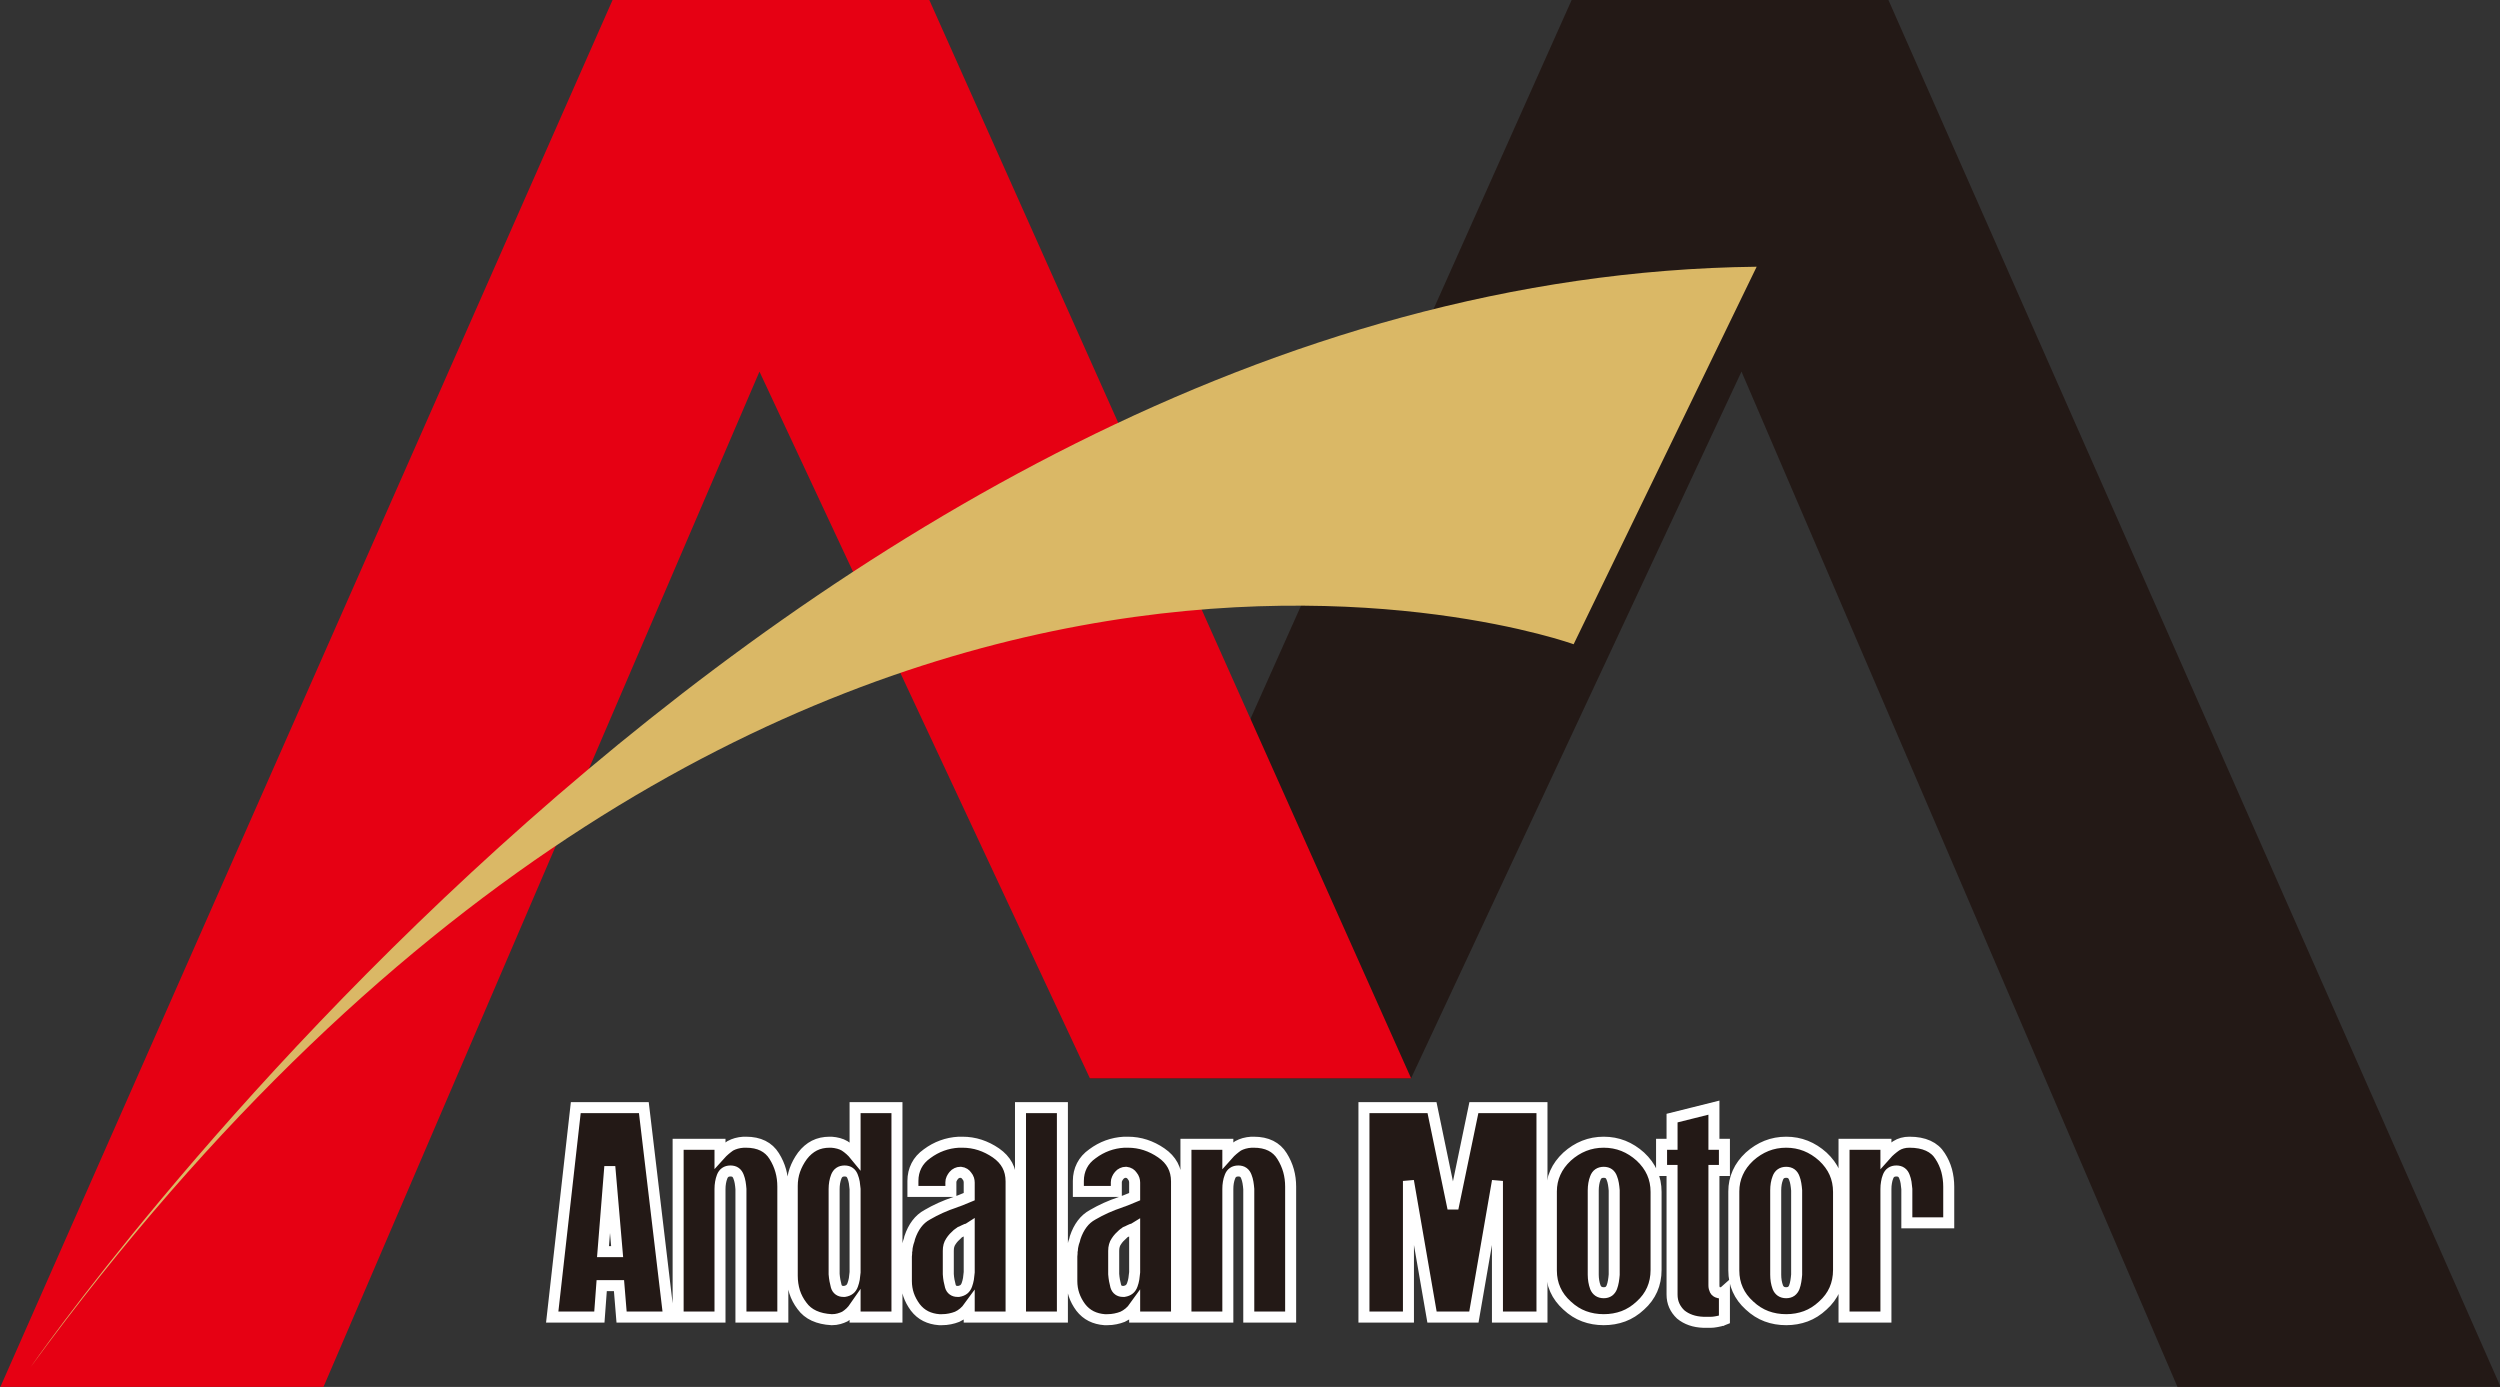
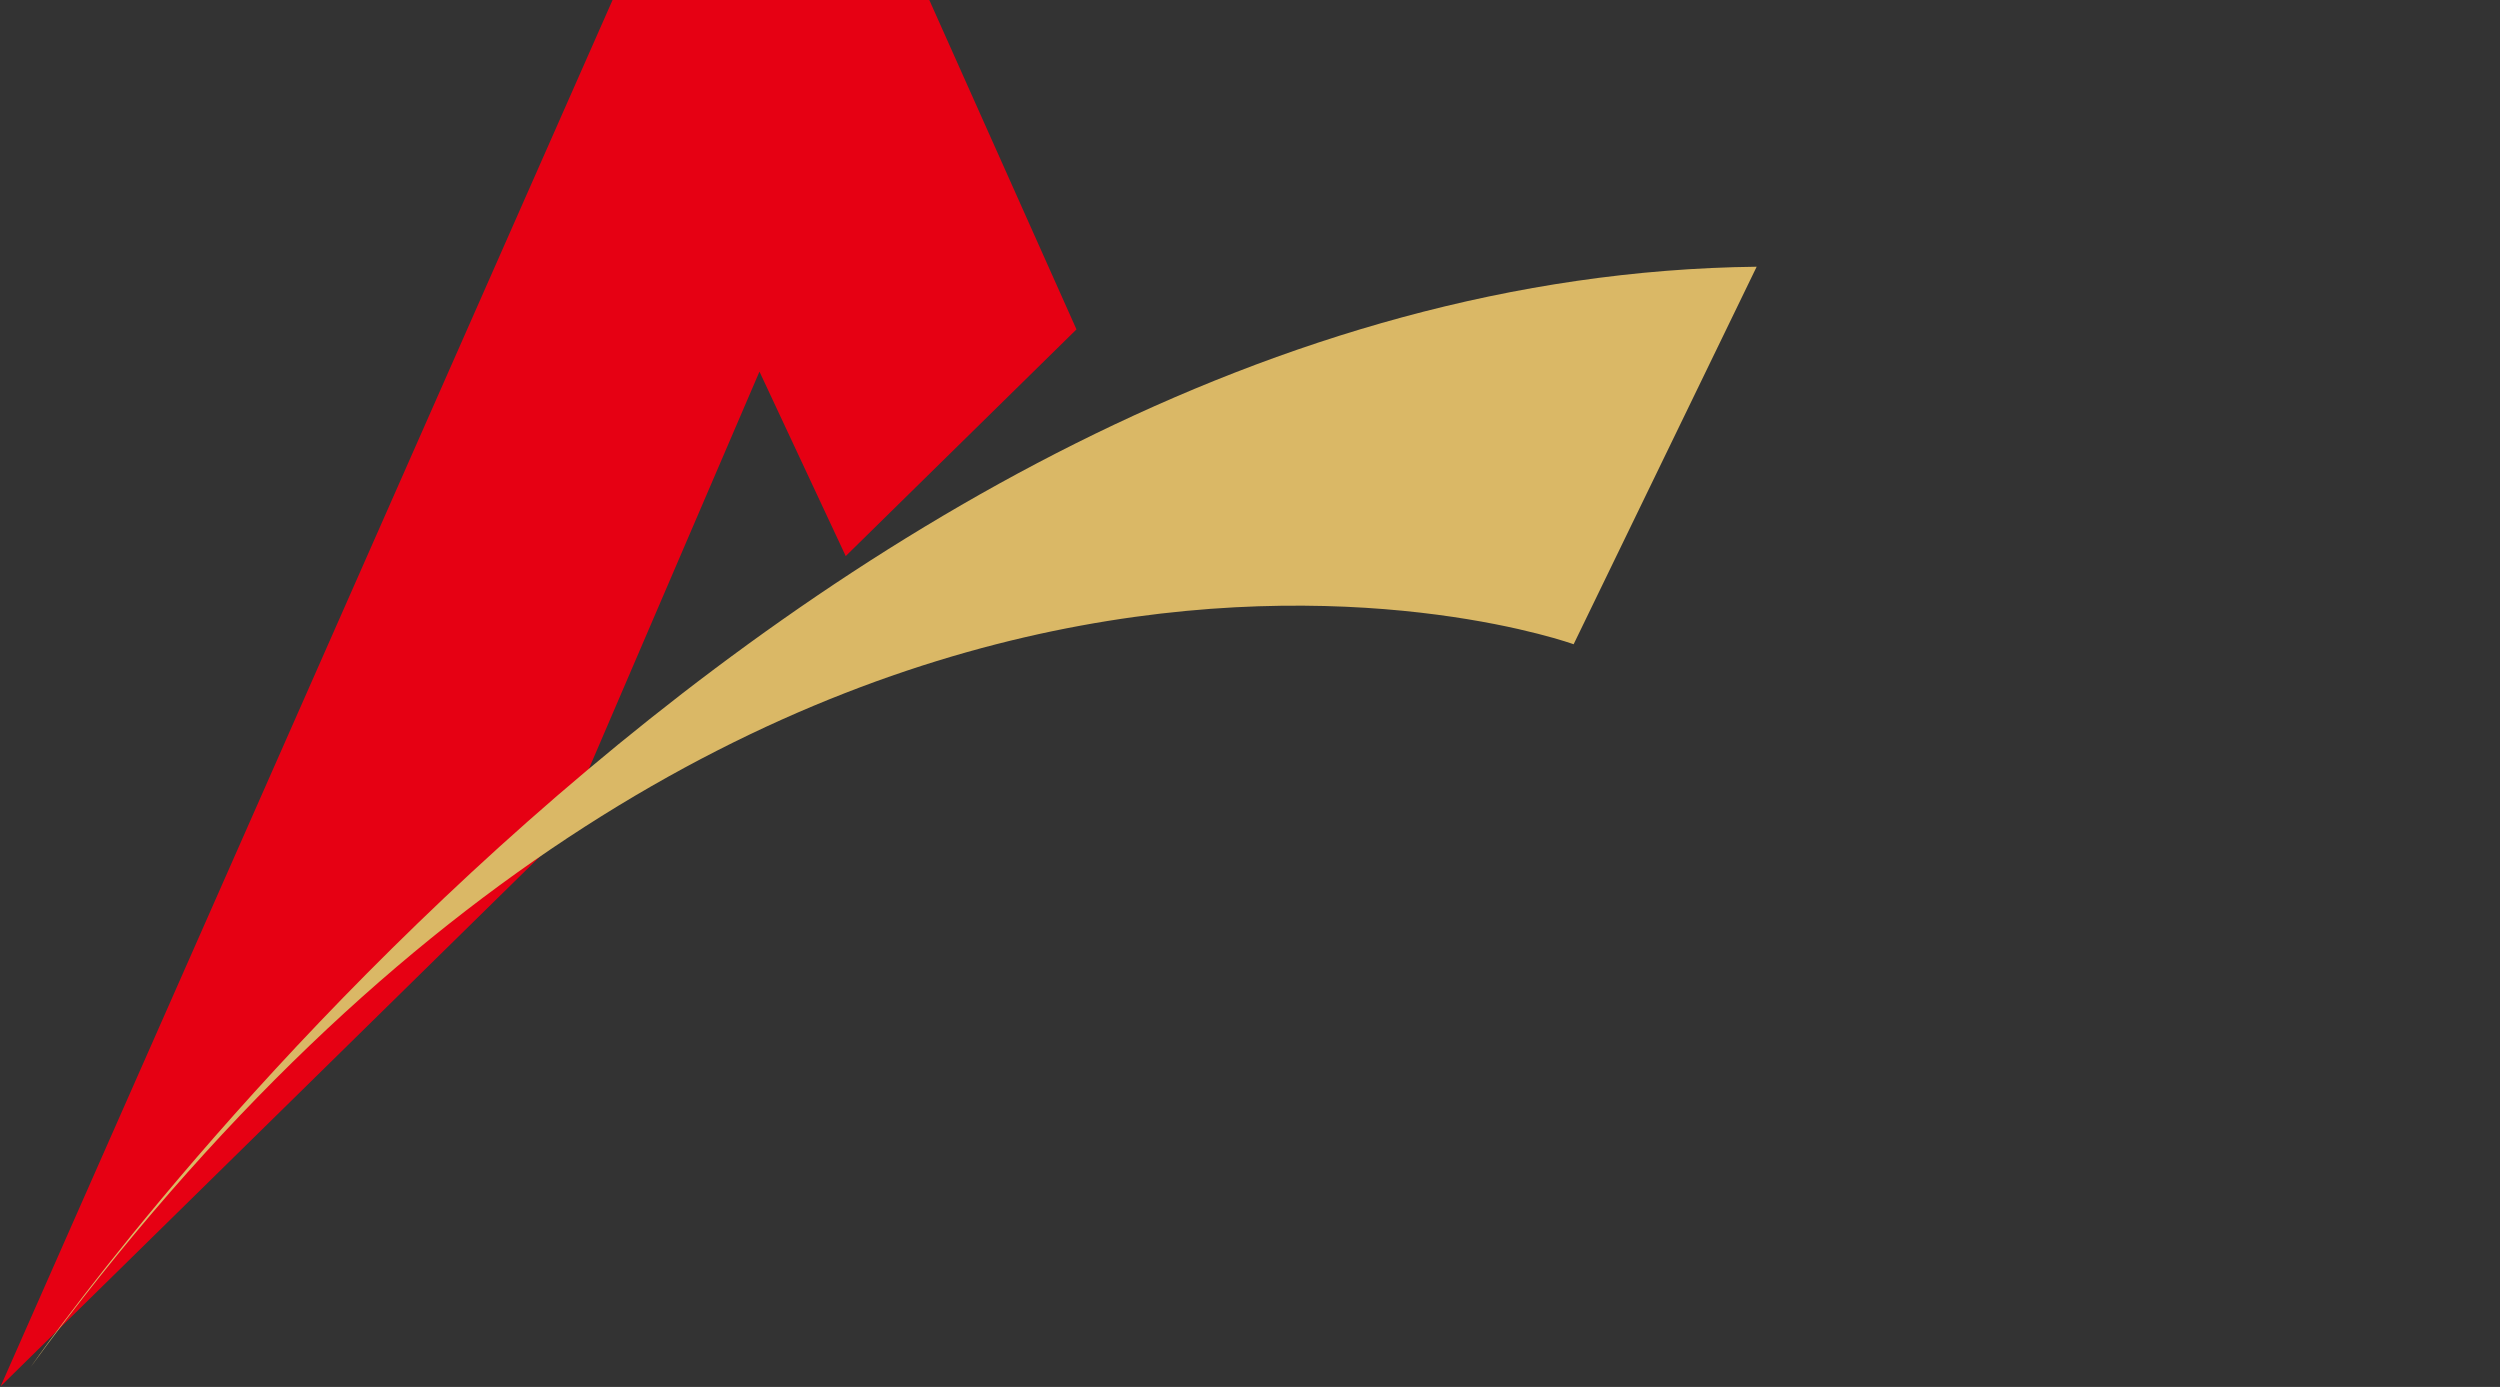
<svg xmlns="http://www.w3.org/2000/svg" width="382.5pt" height="212.2pt" viewBox="0 0 382.5 212.2" version="1.1">
  <rect x="0" y="0" width="382.5" height="212.2" fill="#333333" stroke="none" />
  <defs>
    <clipPath id="clip1">
-       <path d="M 166 0 L 382.5 0 L 382.5 212.199 L 166 212.199 Z M 166 0 " />
-     </clipPath>
+       </clipPath>
    <clipPath id="clip2">
-       <path d="M 0 0 L 216 0 L 216 212.199 L 0 212.199 Z M 0 0 " />
+       <path d="M 0 0 L 216 0 L 0 212.199 Z M 0 0 " />
    </clipPath>
  </defs>
  <g id="surface1">
    <g clip-path="url(#clip1)" clip-rule="nonzero">
      <path style=" stroke:none;fill-rule:evenodd;fill:rgb(13.719%,9.813%,8.617%);fill-opacity:1;" d="M 382.59 212.188 L 288.922 -0.016 L 240.469 -0.016 L 166.746 164.98 L 215.895 164.98 L 266.449 56.855 L 333.148 212.188 Z M 382.59 212.188 " />
    </g>
-     <path style="fill-rule:evenodd;fill:rgb(13.719%,9.813%,8.617%);fill-opacity:1;stroke-width:16.841;stroke-linecap:butt;stroke-linejoin:miter;stroke:rgb(100%,100%,100%);stroke-opacity:1;stroke-miterlimit:4;" d="M 920.586 154.969 L 917.031 106.883 L 844.883 106.883 L 880.938 427.312 L 985.078 427.312 L 1023.125 106.883 L 951.016 106.883 L 947.07 154.969 Z M 944.219 207.039 L 933.008 337.195 L 922.578 207.039 Z M 1133.633 106.883 L 1133.633 291.141 C 1133.633 290.867 1133.633 290.711 1133.633 290.711 C 1133.633 290.711 1133.633 290.789 1133.633 290.945 C 1133.633 291.062 1133.633 291.258 1133.633 291.531 C 1133.633 292.312 1133.633 293.133 1133.633 293.914 C 1133.633 294.734 1133.633 295.672 1133.633 296.727 C 1133.633 297.82 1133.633 298.797 1133.633 299.734 C 1133.633 300.672 1133.633 301.688 1133.633 302.742 C 1133.398 306.219 1132.969 309.539 1132.461 312.742 C 1131.914 315.945 1131.094 318.914 1130.039 321.57 C 1128.984 324.5 1127.422 326.727 1125.469 328.172 C 1123.438 329.656 1120.859 330.398 1117.617 330.398 C 1114.414 330.398 1111.758 329.656 1109.648 328.172 C 1107.539 326.727 1105.898 324.5 1104.805 321.57 C 1103.789 318.914 1102.969 315.945 1102.422 312.742 C 1101.875 309.539 1101.602 306.219 1101.602 302.742 C 1101.602 301.688 1101.602 300.672 1101.602 299.734 C 1101.602 298.797 1101.602 297.82 1101.602 296.727 C 1101.602 295.672 1101.602 294.734 1101.602 293.914 C 1101.602 293.133 1101.602 292.312 1101.602 291.531 C 1101.602 291.258 1101.602 291.062 1101.602 290.945 C 1101.602 290.789 1101.602 290.711 1101.602 290.711 C 1101.602 290.477 1101.602 290.32 1101.602 290.32 L 1101.602 106.883 L 1037.539 106.883 L 1037.539 371.219 L 1101.602 371.219 L 1101.602 355.203 C 1104.023 357.898 1106.562 360.359 1109.219 362.625 C 1111.875 364.891 1114.609 366.961 1117.227 368.836 C 1120.156 370.438 1123.359 371.688 1126.641 372.625 C 1129.961 373.562 1133.633 374.148 1137.656 374.422 C 1137.969 374.422 1138.203 374.422 1138.438 374.422 C 1138.711 374.422 1138.984 374.422 1139.258 374.422 C 1139.531 374.422 1139.727 374.422 1139.844 374.422 C 1140.039 374.422 1140.195 374.422 1140.469 374.422 C 1140.469 374.422 1140.547 374.422 1140.664 374.422 C 1140.781 374.422 1140.977 374.422 1141.289 374.422 C 1151.406 374.422 1160.078 372.625 1167.305 369.031 C 1174.492 365.438 1180.234 360.164 1184.531 353.211 C 1189.062 345.984 1192.383 338.523 1194.531 330.789 C 1196.719 323.055 1197.734 314.891 1197.734 306.336 L 1197.734 106.883 Z M 1308.281 122.938 C 1305.898 119.461 1303.398 116.531 1300.898 114.109 C 1298.359 111.688 1295.586 109.578 1292.656 107.703 C 1289.961 106.375 1286.953 105.242 1283.633 104.305 C 1280.312 103.367 1276.758 102.898 1273.008 102.898 C 1272.773 102.898 1272.617 102.898 1272.617 102.898 C 1272.344 102.898 1272.227 102.898 1272.227 102.898 C 1262.109 103.445 1253.203 105.438 1245.586 108.914 C 1237.969 112.391 1231.758 117.43 1226.953 124.109 C 1221.875 130.789 1218.164 137.938 1215.742 145.555 C 1213.398 153.172 1212.148 161.375 1212.148 170.164 L 1212.148 307.156 C 1212.148 306.883 1212.148 306.766 1212.148 306.766 C 1212.148 306.766 1212.148 306.805 1212.148 306.961 C 1212.148 307.078 1212.148 307.273 1212.148 307.547 C 1212.148 316.102 1213.477 324.188 1216.133 331.766 C 1218.828 339.383 1222.695 346.648 1227.773 353.602 C 1233.086 360.555 1239.219 365.75 1245.977 369.227 C 1252.812 372.703 1260.625 374.422 1269.414 374.422 C 1269.414 374.422 1269.492 374.422 1269.648 374.422 C 1269.766 374.422 1269.961 374.422 1270.234 374.422 C 1270.234 374.422 1270.273 374.422 1270.469 374.422 C 1270.547 374.422 1270.742 374.422 1271.016 374.422 C 1271.016 374.422 1271.172 374.422 1271.406 374.422 C 1271.406 374.422 1271.484 374.422 1271.602 374.422 C 1271.758 374.422 1271.953 374.422 1272.227 374.422 C 1275.977 374.148 1279.609 373.562 1283.047 372.625 C 1286.523 371.688 1289.609 370.438 1292.266 368.836 C 1295.195 366.961 1297.969 364.812 1300.664 362.43 C 1303.359 360.008 1305.898 357.352 1308.281 354.422 L 1308.281 427.312 L 1372.344 427.312 L 1372.344 106.883 L 1308.281 106.883 Z M 1308.281 187 L 1308.281 291.141 C 1308.281 290.867 1308.281 290.711 1308.281 290.711 C 1308.281 290.711 1308.281 290.789 1308.281 290.945 C 1308.281 291.062 1308.281 291.258 1308.281 291.531 C 1308.281 292.312 1308.281 293.133 1308.281 293.914 C 1308.281 294.734 1308.281 295.672 1308.281 296.727 C 1308.281 297.82 1308.281 298.797 1308.281 299.734 C 1308.281 300.672 1308.281 301.688 1308.281 302.742 C 1308.008 306.219 1307.617 309.539 1307.109 312.742 C 1306.523 315.945 1305.742 318.914 1304.648 321.57 C 1303.594 324.5 1302.109 326.727 1300.039 328.172 C 1298.047 329.656 1295.469 330.398 1292.266 330.398 C 1289.023 330.398 1286.367 329.656 1284.219 328.172 C 1282.148 326.727 1280.508 324.5 1279.414 321.57 C 1278.398 318.914 1277.578 315.945 1277.031 312.742 C 1276.484 309.539 1276.211 306.219 1276.211 302.742 C 1276.211 301.688 1276.211 300.672 1276.211 299.734 C 1276.211 298.797 1276.211 297.82 1276.211 296.727 C 1276.211 295.672 1276.211 294.734 1276.211 293.914 C 1276.211 293.133 1276.211 292.312 1276.211 291.531 C 1276.211 291.258 1276.211 291.062 1276.211 290.945 C 1276.211 290.789 1276.211 290.711 1276.211 290.711 C 1276.211 290.477 1276.211 290.32 1276.211 290.32 L 1276.211 187 C 1276.211 186.453 1276.211 186.062 1276.211 185.789 C 1276.211 185.516 1276.211 185.398 1276.211 185.398 C 1276.211 185.125 1276.211 185.008 1276.211 185.008 C 1276.211 183.914 1276.211 182.938 1276.211 182 C 1276.211 181.062 1276.211 180.047 1276.211 178.992 C 1276.211 177.938 1276.211 176.844 1276.211 175.789 C 1276.211 174.734 1276.211 173.641 1276.211 172.586 C 1276.484 169.109 1276.914 165.906 1277.422 162.977 C 1277.969 160.047 1278.633 157.078 1279.414 154.148 C 1280.234 151.492 1281.562 149.5 1283.438 148.172 C 1285.312 146.805 1287.578 146.141 1290.234 146.141 C 1290.234 146.141 1290.391 146.141 1290.625 146.141 C 1290.625 146.141 1290.703 146.141 1290.898 146.141 C 1290.977 146.141 1291.172 146.141 1291.445 146.141 C 1291.445 146.141 1291.523 146.141 1291.641 146.141 C 1291.797 146.141 1291.992 146.141 1292.266 146.141 C 1295.469 146.688 1298.047 147.742 1300.039 149.344 C 1302.109 150.945 1303.594 153.211 1304.648 156.18 C 1305.742 159.109 1306.523 162.156 1307.109 165.359 C 1307.617 168.562 1308.008 171.922 1308.281 175.398 C 1308.281 176.18 1308.281 177 1308.281 177.781 C 1308.281 178.602 1308.281 179.383 1308.281 180.203 C 1308.281 180.984 1308.281 181.805 1308.281 182.586 C 1308.281 183.406 1308.281 184.188 1308.281 185.008 C 1308.281 185.008 1308.281 185.125 1308.281 185.398 C 1308.281 185.398 1308.281 185.477 1308.281 185.594 C 1308.281 185.75 1308.281 185.945 1308.281 186.18 Z M 1396.758 299.148 L 1396.758 315.164 C 1396.758 323.719 1398.594 331.531 1402.188 338.602 C 1405.781 345.672 1411.211 351.727 1418.398 356.805 C 1425.625 362.156 1433.203 366.297 1441.289 369.227 C 1449.258 372.156 1457.773 373.914 1466.875 374.422 C 1467.148 374.422 1467.344 374.422 1467.461 374.422 C 1467.617 374.422 1467.812 374.422 1468.047 374.422 C 1468.359 374.422 1468.594 374.422 1468.867 374.422 C 1469.141 374.422 1469.414 374.422 1469.688 374.422 C 1469.922 374.422 1470.117 374.422 1470.273 374.422 C 1470.391 374.422 1470.586 374.422 1470.898 374.422 C 1471.133 374.422 1471.406 374.422 1471.719 374.422 C 1471.953 374.422 1472.188 374.422 1472.461 374.422 C 1481.797 374.422 1490.742 373.016 1499.297 370.242 C 1507.852 367.43 1515.977 363.367 1523.789 358.016 C 1531.484 352.664 1537.305 346.414 1541.172 339.188 C 1545.039 332 1546.953 323.719 1546.953 314.344 L 1546.953 106.883 L 1482.891 106.883 L 1482.891 122.938 C 1480.195 119.188 1477.344 116.062 1474.258 113.523 C 1471.211 110.984 1467.969 108.914 1464.453 107.312 C 1460.977 105.945 1457.305 104.891 1453.438 104.109 C 1449.609 103.289 1445.508 102.898 1441.289 102.898 C 1440.977 102.898 1440.781 102.898 1440.625 102.898 C 1440.508 102.898 1440.312 102.898 1440.039 102.898 C 1439.766 102.898 1439.609 102.898 1439.414 102.898 C 1439.297 102.898 1439.219 102.898 1439.219 102.898 C 1438.945 102.898 1438.711 102.898 1438.438 102.898 C 1438.164 102.898 1438.047 102.898 1438.047 102.898 C 1437.773 102.898 1437.578 102.898 1437.422 102.898 C 1437.305 102.898 1437.148 102.898 1436.836 102.898 C 1429.336 103.445 1422.539 105.242 1416.406 108.289 C 1410.273 111.375 1404.922 115.828 1400.391 121.727 C 1395.898 127.859 1392.422 134.266 1390.156 140.945 C 1387.891 147.625 1386.758 154.695 1386.758 162.156 L 1386.758 195.008 C 1386.758 196.336 1386.758 197.82 1386.758 199.422 C 1386.758 201.023 1386.914 202.625 1387.148 204.227 C 1387.148 205.008 1387.148 205.828 1387.148 206.609 C 1387.148 207.43 1387.305 208.211 1387.578 209.031 C 1387.578 209.578 1387.617 210.242 1387.773 211.023 C 1387.891 211.844 1387.969 212.625 1387.969 213.445 C 1388.242 214.773 1388.516 216.023 1388.789 217.234 C 1389.023 218.445 1389.297 219.578 1389.609 220.633 C 1390.117 221.961 1390.586 223.328 1390.977 224.656 C 1391.367 225.984 1391.719 227.312 1391.953 228.641 C 1394.648 236.648 1398.164 243.602 1402.578 249.461 C 1406.992 255.359 1412.383 260.008 1418.789 263.484 C 1425.195 267.234 1431.953 270.711 1439.023 273.914 C 1446.094 277.117 1453.633 280.047 1461.641 282.703 C 1462.188 282.977 1462.773 283.172 1463.477 283.328 C 1464.141 283.445 1464.727 283.641 1465.273 283.914 C 1465.781 284.188 1466.406 284.461 1467.109 284.734 C 1467.734 285.008 1468.477 285.242 1469.258 285.516 L 1482.891 291.141 L 1482.891 312.742 C 1482.891 314.344 1482.617 316.023 1482.109 317.781 C 1481.562 319.5 1480.625 321.18 1479.297 322.781 C 1478.203 324.383 1476.953 325.633 1475.469 326.57 C 1474.023 327.508 1472.188 328.094 1470.078 328.367 C 1469.805 328.367 1469.688 328.367 1469.688 328.367 C 1469.414 328.367 1469.258 328.367 1469.258 328.367 C 1467.383 328.367 1465.586 327.977 1463.867 327.156 C 1462.148 326.375 1460.586 325.164 1459.258 323.562 C 1457.969 321.961 1456.836 320.32 1456.055 318.562 C 1455.234 316.844 1454.844 315.047 1454.844 313.172 C 1454.844 312.898 1454.844 312.703 1454.844 312.547 C 1454.844 312.43 1454.844 312.352 1454.844 312.352 C 1454.844 312.078 1454.844 311.961 1454.844 311.961 L 1454.844 299.148 Z M 1482.891 187 L 1482.891 243.055 C 1482.109 242.547 1481.367 242.117 1480.664 241.883 C 1480.039 241.609 1479.414 241.453 1478.867 241.453 C 1478.398 241.219 1477.734 240.945 1477.109 240.672 C 1476.406 240.398 1475.859 240.125 1475.273 239.852 C 1474.727 239.617 1474.219 239.344 1473.672 239.07 C 1473.125 238.797 1472.617 238.523 1472.109 238.25 C 1471.289 238.016 1470.586 237.742 1470.078 237.469 C 1469.531 237.195 1468.984 236.922 1468.477 236.648 C 1468.203 236.414 1467.969 236.18 1467.656 236.062 C 1467.383 235.945 1467.148 235.711 1466.875 235.477 C 1466.602 235.203 1466.328 235.008 1466.055 234.852 C 1465.781 234.734 1465.547 234.539 1465.273 234.266 C 1463.125 232.391 1461.172 230.516 1459.453 228.641 C 1457.734 226.766 1456.172 224.773 1454.844 222.664 C 1453.516 220.789 1452.539 218.641 1451.836 216.219 C 1451.172 213.836 1450.898 211.18 1450.898 208.211 L 1450.898 187 C 1450.898 186.453 1450.898 186.062 1450.898 185.789 C 1450.898 185.516 1450.898 185.398 1450.898 185.398 C 1450.898 185.125 1450.898 185.008 1450.898 185.008 C 1450.898 183.914 1450.898 182.938 1450.898 182 C 1450.898 181.062 1450.898 180.047 1450.898 178.992 C 1450.898 177.938 1450.898 176.844 1450.898 175.789 C 1450.898 174.734 1450.898 173.641 1450.898 172.586 C 1451.094 169.109 1451.523 165.906 1452.031 162.977 C 1452.578 160.047 1453.242 157.078 1454.062 154.148 C 1454.844 151.492 1456.172 149.5 1458.047 148.172 C 1459.922 146.805 1462.188 146.141 1464.844 146.141 C 1464.844 146.141 1465.039 146.141 1465.273 146.141 C 1465.273 146.141 1465.312 146.141 1465.469 146.141 C 1465.586 146.141 1465.781 146.141 1466.055 146.141 C 1466.055 146.141 1466.133 146.141 1466.289 146.141 C 1466.406 146.141 1466.602 146.141 1466.875 146.141 C 1470.078 146.688 1472.656 147.742 1474.688 149.344 C 1476.719 150.945 1478.203 153.211 1479.297 156.18 C 1480.352 159.109 1481.133 162.156 1481.719 165.359 C 1482.227 168.562 1482.617 171.922 1482.891 175.398 C 1482.891 176.18 1482.891 177 1482.891 177.781 C 1482.891 178.602 1482.891 179.383 1482.891 180.203 C 1482.891 180.984 1482.891 181.805 1482.891 182.586 C 1482.891 183.406 1482.891 184.188 1482.891 185.008 C 1482.891 185.008 1482.891 185.125 1482.891 185.398 C 1482.891 185.398 1482.891 185.477 1482.891 185.594 C 1482.891 185.75 1482.891 185.945 1482.891 186.18 Z M 1561.367 427.312 L 1625.469 427.312 L 1625.469 106.883 L 1561.367 106.883 Z M 1649.883 299.148 L 1649.883 315.164 C 1649.883 323.719 1651.719 331.531 1655.312 338.602 C 1658.906 345.672 1664.297 351.727 1671.523 356.805 C 1678.711 362.156 1686.328 366.297 1694.336 369.227 C 1702.344 372.156 1710.898 373.914 1719.961 374.422 C 1720.234 374.422 1720.469 374.422 1720.586 374.422 C 1720.703 374.422 1720.898 374.422 1721.172 374.422 C 1721.445 374.422 1721.719 374.422 1721.992 374.422 C 1722.266 374.422 1722.539 374.422 1722.773 374.422 C 1723.047 374.422 1723.242 374.422 1723.398 374.422 C 1723.516 374.422 1723.711 374.422 1723.984 374.422 C 1724.258 374.422 1724.531 374.422 1724.766 374.422 C 1725.039 374.422 1725.312 374.422 1725.586 374.422 C 1734.922 374.422 1743.867 373.016 1752.422 370.242 C 1760.977 367.43 1769.102 363.367 1776.836 358.016 C 1784.648 352.664 1790.391 346.414 1794.258 339.188 C 1798.125 332 1800.078 323.719 1800.078 314.344 L 1800.078 106.883 L 1736.016 106.883 L 1736.016 122.938 C 1733.359 119.188 1730.469 116.062 1727.383 113.523 C 1724.297 110.984 1721.055 108.914 1717.578 107.312 C 1714.102 105.945 1710.469 104.891 1706.562 104.109 C 1702.695 103.289 1698.633 102.898 1694.336 102.898 C 1694.062 102.898 1693.867 102.898 1693.789 102.898 C 1693.594 102.898 1693.398 102.898 1693.125 102.898 C 1692.891 102.898 1692.656 102.898 1692.539 102.898 C 1692.422 102.898 1692.344 102.898 1692.344 102.898 C 1692.109 102.898 1691.797 102.898 1691.523 102.898 C 1691.289 102.898 1691.133 102.898 1691.133 102.898 C 1690.898 102.898 1690.664 102.898 1690.547 102.898 C 1690.391 102.898 1690.195 102.898 1689.922 102.898 C 1682.461 103.445 1675.664 105.242 1669.531 108.289 C 1663.398 111.375 1658.047 115.828 1653.477 121.727 C 1648.945 127.859 1645.547 134.266 1643.281 140.945 C 1641.016 147.625 1639.883 154.695 1639.883 162.156 L 1639.883 195.008 C 1639.883 196.336 1639.883 197.82 1639.883 199.422 C 1639.883 201.023 1640.039 202.625 1640.273 204.227 C 1640.273 205.008 1640.273 205.828 1640.273 206.609 C 1640.273 207.43 1640.469 208.211 1640.664 209.031 C 1640.664 209.578 1640.742 210.242 1640.898 211.023 C 1641.016 211.844 1641.094 212.625 1641.094 213.445 C 1641.328 214.773 1641.602 216.023 1641.875 217.234 C 1642.148 218.445 1642.422 219.578 1642.695 220.633 C 1643.203 221.961 1643.672 223.328 1644.102 224.656 C 1644.492 225.984 1644.805 227.312 1645.078 228.641 C 1647.773 236.648 1651.289 243.602 1655.703 249.461 C 1660.117 255.359 1665.508 260.008 1671.914 263.484 C 1678.359 267.234 1685.078 270.711 1692.148 273.914 C 1699.219 277.117 1706.758 280.047 1714.766 282.703 C 1715.312 282.977 1715.898 283.172 1716.562 283.328 C 1717.227 283.445 1717.852 283.641 1718.398 283.914 C 1718.906 284.188 1719.492 284.461 1720.195 284.734 C 1720.898 285.008 1721.562 285.242 1722.383 285.516 L 1736.016 291.141 L 1736.016 312.742 C 1736.016 314.344 1735.742 316.023 1735.195 317.781 C 1734.648 319.5 1733.711 321.18 1732.383 322.781 C 1731.328 324.383 1730.039 325.633 1728.594 326.57 C 1727.148 327.508 1725.312 328.094 1723.164 328.367 C 1722.969 328.367 1722.773 328.367 1722.773 328.367 C 1722.539 328.367 1722.383 328.367 1722.383 328.367 C 1720.508 328.367 1718.711 327.977 1716.992 327.156 C 1715.234 326.375 1713.711 325.164 1712.383 323.562 C 1711.016 321.961 1709.961 320.32 1709.219 318.562 C 1708.398 316.844 1707.969 315.047 1707.969 313.172 C 1707.969 312.898 1707.969 312.703 1707.969 312.547 C 1707.969 312.43 1707.969 312.352 1707.969 312.352 C 1707.969 312.078 1707.969 311.961 1707.969 311.961 L 1707.969 299.148 Z M 1736.016 187 L 1736.016 243.055 C 1735.195 242.547 1734.453 242.117 1733.789 241.883 C 1733.125 241.609 1732.539 241.453 1731.992 241.453 C 1731.445 241.219 1730.898 240.945 1730.195 240.672 C 1729.531 240.398 1728.906 240.125 1728.398 239.852 C 1727.852 239.617 1727.305 239.344 1726.797 239.07 C 1726.289 238.797 1725.703 238.523 1725.195 238.25 C 1724.375 238.016 1723.711 237.742 1723.164 237.469 C 1722.656 237.195 1722.148 236.922 1721.562 236.648 C 1721.328 236.414 1721.055 236.18 1720.781 236.062 C 1720.508 235.945 1720.234 235.711 1719.961 235.477 C 1719.727 235.203 1719.453 235.008 1719.219 234.852 C 1718.906 234.734 1718.633 234.539 1718.398 234.266 C 1716.289 232.391 1714.297 230.516 1712.578 228.641 C 1710.859 226.766 1709.297 224.773 1707.969 222.664 C 1706.641 220.789 1705.625 218.641 1704.961 216.219 C 1704.297 213.836 1703.945 211.18 1703.945 208.211 L 1703.945 187 C 1703.945 186.453 1703.945 186.062 1703.945 185.789 C 1703.945 185.516 1703.945 185.398 1703.945 185.398 C 1703.945 185.125 1703.945 185.008 1703.945 185.008 C 1703.945 183.914 1703.945 182.938 1703.945 182 C 1703.945 181.062 1703.945 180.047 1703.945 178.992 C 1703.945 177.938 1703.945 176.844 1703.945 175.789 C 1703.945 174.734 1703.945 173.641 1703.945 172.586 C 1704.219 169.109 1704.648 165.906 1705.156 162.977 C 1705.703 160.047 1706.367 157.078 1707.148 154.148 C 1707.969 151.492 1709.297 149.5 1711.172 148.172 C 1713.047 146.805 1715.312 146.141 1717.969 146.141 C 1717.969 146.141 1718.125 146.141 1718.398 146.141 C 1718.398 146.141 1718.438 146.141 1718.594 146.141 C 1718.711 146.141 1718.906 146.141 1719.219 146.141 C 1719.219 146.141 1719.258 146.141 1719.375 146.141 C 1719.492 146.141 1719.727 146.141 1719.961 146.141 C 1723.164 146.688 1725.781 147.742 1727.773 149.344 C 1729.805 150.945 1731.328 153.211 1732.383 156.18 C 1733.477 159.109 1734.258 162.156 1734.805 165.359 C 1735.312 168.562 1735.742 171.922 1736.016 175.398 C 1736.016 176.18 1736.016 177 1736.016 177.781 C 1736.016 178.602 1736.016 179.383 1736.016 180.203 C 1736.016 180.984 1736.016 181.805 1736.016 182.586 C 1736.016 183.406 1736.016 184.188 1736.016 185.008 C 1736.016 185.008 1736.016 185.125 1736.016 185.398 C 1736.016 185.398 1736.016 185.477 1736.016 185.594 C 1736.016 185.75 1736.016 185.945 1736.016 186.18 Z M 1910.625 106.883 L 1910.625 291.141 C 1910.625 290.867 1910.625 290.711 1910.625 290.711 C 1910.625 290.711 1910.625 290.789 1910.625 290.945 C 1910.625 291.062 1910.625 291.258 1910.625 291.531 C 1910.625 292.312 1910.625 293.133 1910.625 293.914 C 1910.625 294.734 1910.625 295.672 1910.625 296.727 C 1910.625 297.82 1910.625 298.797 1910.625 299.734 C 1910.625 300.672 1910.625 301.688 1910.625 302.742 C 1910.352 306.219 1909.961 309.539 1909.414 312.742 C 1908.867 315.945 1908.086 318.914 1906.992 321.57 C 1905.938 324.5 1904.414 326.727 1902.422 328.172 C 1900.391 329.656 1897.812 330.398 1894.648 330.398 C 1891.406 330.398 1888.711 329.656 1886.602 328.172 C 1884.453 326.727 1882.852 324.5 1881.797 321.57 C 1880.703 318.914 1879.922 315.945 1879.375 312.742 C 1878.828 309.539 1878.594 306.219 1878.594 302.742 C 1878.594 301.688 1878.594 300.672 1878.594 299.734 C 1878.594 298.797 1878.594 297.82 1878.594 296.727 C 1878.594 295.672 1878.594 294.734 1878.594 293.914 C 1878.594 293.133 1878.594 292.312 1878.594 291.531 C 1878.594 291.258 1878.594 291.062 1878.594 290.945 C 1878.594 290.789 1878.594 290.711 1878.594 290.711 C 1878.594 290.477 1878.594 290.32 1878.594 290.32 L 1878.594 106.883 L 1814.492 106.883 L 1814.492 371.219 L 1878.594 371.219 L 1878.594 355.203 C 1880.977 357.898 1883.516 360.359 1886.172 362.625 C 1888.867 364.891 1891.523 366.961 1894.219 368.836 C 1897.148 370.438 1900.273 371.688 1903.594 372.625 C 1906.953 373.562 1910.625 374.148 1914.648 374.422 C 1914.883 374.422 1915.156 374.422 1915.469 374.422 C 1915.703 374.422 1915.938 374.422 1916.211 374.422 C 1916.484 374.422 1916.719 374.422 1916.836 374.422 C 1916.953 374.422 1917.148 374.422 1917.422 374.422 C 1917.422 374.422 1917.539 374.422 1917.617 374.422 C 1917.773 374.422 1917.969 374.422 1918.242 374.422 C 1928.398 374.422 1937.031 372.625 1944.258 369.031 C 1951.445 365.438 1957.227 360.164 1961.484 353.211 C 1966.016 345.984 1969.336 338.523 1971.484 330.789 C 1973.633 323.055 1974.688 314.891 1974.688 306.336 L 1974.688 106.883 Z M 2086.836 106.883 L 2086.836 427.312 L 2190.977 427.312 L 2223.008 273.094 L 2255.039 427.312 L 2359.219 427.312 L 2359.219 106.883 L 2291.094 106.883 L 2291.094 315.164 L 2255.039 106.883 L 2190.977 106.883 L 2154.922 315.164 L 2154.922 106.883 Z M 2086.836 106.883 " transform="matrix(0.1,0,0,-0.1,0,212.2)" />
-     <path style="fill-rule:evenodd;fill:rgb(13.719%,9.813%,8.617%);fill-opacity:1;stroke-width:16.841;stroke-linecap:butt;stroke-linejoin:miter;stroke:rgb(100%,100%,100%);stroke-opacity:1;stroke-miterlimit:4;" d="M 2373.594 178.992 L 2373.594 299.148 C 2373.594 309.305 2375.586 318.836 2379.648 327.781 C 2383.594 336.727 2389.648 344.93 2397.617 352.391 C 2405.625 359.617 2414.297 365.086 2423.672 368.836 C 2433.008 372.547 2443.008 374.422 2453.711 374.422 C 2464.375 374.422 2474.375 372.547 2483.789 368.836 C 2493.086 365.086 2501.758 359.617 2509.766 352.391 C 2517.773 344.93 2523.789 336.727 2527.773 327.781 C 2531.797 318.836 2533.789 309.031 2533.789 298.328 L 2533.789 178.992 C 2533.789 168.055 2531.797 158.016 2527.773 148.953 C 2523.789 139.891 2517.773 131.727 2509.766 124.539 C 2501.758 117.039 2493.086 111.57 2483.789 108.094 C 2474.375 104.617 2464.375 102.898 2453.711 102.898 C 2443.008 102.898 2433.008 104.617 2423.672 108.094 C 2414.297 111.57 2405.625 117.039 2397.617 124.539 C 2389.648 131.727 2383.594 139.812 2379.648 148.758 C 2375.586 157.703 2373.594 167.508 2373.594 178.172 Z M 2437.656 289.109 L 2437.656 185.008 C 2437.656 184.461 2437.656 184.07 2437.656 183.797 C 2437.656 183.523 2437.656 183.406 2437.656 183.406 C 2437.656 183.133 2437.656 182.977 2437.656 182.977 C 2437.656 182.195 2437.656 181.336 2437.656 180.398 C 2437.656 179.461 2437.656 178.445 2437.656 177.391 C 2437.656 176.336 2437.656 175.32 2437.656 174.383 C 2437.656 173.445 2437.656 172.586 2437.656 171.766 C 2437.656 168.328 2437.969 164.969 2438.477 161.766 C 2439.023 158.562 2439.805 155.477 2440.898 152.547 C 2441.953 149.891 2443.555 147.82 2445.703 146.336 C 2447.812 144.891 2450.508 144.148 2453.711 144.148 C 2456.914 144.148 2459.492 144.891 2461.523 146.336 C 2463.516 147.82 2465.039 149.891 2466.094 152.547 C 2467.188 155.477 2467.969 158.562 2468.516 161.766 C 2469.062 164.969 2469.453 168.328 2469.727 171.766 C 2469.727 172.586 2469.727 173.445 2469.727 174.383 C 2469.727 175.32 2469.727 176.336 2469.727 177.391 C 2469.727 178.445 2469.727 179.461 2469.727 180.398 C 2469.727 181.336 2469.727 182.195 2469.727 182.977 C 2469.727 182.977 2469.727 183.133 2469.727 183.406 C 2469.727 183.406 2469.727 183.484 2469.727 183.602 C 2469.727 183.719 2469.727 183.914 2469.727 184.188 L 2469.727 289.109 C 2469.727 288.875 2469.727 288.719 2469.727 288.719 C 2469.727 288.719 2469.727 288.797 2469.727 288.914 C 2469.727 289.07 2469.727 289.266 2469.727 289.539 C 2469.727 290.32 2469.727 291.141 2469.727 291.922 C 2469.727 292.742 2469.727 293.68 2469.727 294.734 C 2469.727 295.789 2469.727 296.805 2469.727 297.742 C 2469.727 298.68 2469.727 299.695 2469.727 300.75 C 2469.453 304.227 2469.062 307.547 2468.516 310.75 C 2467.969 313.953 2467.188 316.883 2466.094 319.578 C 2465.039 322.508 2463.516 324.695 2461.523 326.18 C 2459.492 327.625 2456.914 328.367 2453.711 328.367 C 2450.508 328.367 2447.812 327.625 2445.703 326.18 C 2443.555 324.695 2441.953 322.508 2440.898 319.578 C 2439.805 316.883 2439.023 313.953 2438.477 310.75 C 2437.969 307.547 2437.656 304.227 2437.656 300.75 C 2437.656 299.695 2437.656 298.68 2437.656 297.742 C 2437.656 296.805 2437.656 295.789 2437.656 294.734 C 2437.656 293.68 2437.656 292.742 2437.656 291.922 C 2437.656 291.141 2437.656 290.32 2437.656 289.539 C 2437.656 289.266 2437.656 289.07 2437.656 288.914 C 2437.656 288.797 2437.656 288.719 2437.656 288.719 C 2437.656 288.445 2437.656 288.328 2437.656 288.328 Z M 2638.359 331.18 L 2622.305 331.18 L 2622.305 155.75 C 2622.305 154.148 2622.422 152.742 2622.695 151.57 C 2622.969 150.359 2623.398 149.227 2623.906 148.172 C 2624.453 147.078 2625.234 146.219 2626.289 145.555 C 2627.383 144.891 2628.438 144.422 2629.531 144.148 C 2629.531 144.148 2629.648 144.148 2629.922 144.148 C 2629.922 143.875 2630.039 143.758 2630.117 143.758 C 2630.234 143.758 2630.312 143.758 2630.312 143.758 C 2630.312 143.758 2630.391 143.758 2630.508 143.758 C 2630.664 143.758 2630.898 143.758 2631.133 143.758 C 2631.133 143.758 2631.289 143.758 2631.523 143.758 C 2631.523 143.758 2631.602 143.758 2631.719 143.758 C 2631.836 143.758 2632.109 143.758 2632.305 143.758 C 2632.305 143.758 2632.383 143.758 2632.539 143.758 C 2632.656 143.758 2632.852 143.758 2633.125 143.758 C 2633.398 143.758 2633.594 143.758 2633.711 143.758 C 2633.867 143.758 2634.062 143.875 2634.336 144.148 C 2634.609 144.148 2634.805 144.148 2634.922 144.148 C 2635.039 144.148 2635.273 144.148 2635.508 144.148 C 2635.508 144.148 2635.586 144.227 2635.703 144.344 C 2635.898 144.5 2636.055 144.539 2636.328 144.539 C 2636.602 144.539 2636.797 144.617 2636.914 144.734 C 2637.109 144.891 2637.266 145.086 2637.539 145.359 C 2637.539 145.359 2637.578 145.438 2637.734 145.555 C 2637.852 145.672 2638.047 145.867 2638.359 146.141 L 2638.359 102.898 C 2637.773 102.625 2637.188 102.43 2636.523 102.312 C 2635.898 102.156 2635.273 101.961 2634.727 101.688 C 2634.219 101.688 2633.672 101.648 2633.125 101.492 C 2632.578 101.375 2632.109 101.141 2631.523 100.906 C 2630.469 100.633 2629.453 100.438 2628.516 100.281 C 2627.578 100.164 2626.562 99.969 2625.508 99.695 C 2624.219 99.422 2622.852 99.227 2621.484 99.109 C 2620.156 98.953 2618.828 98.875 2617.539 98.875 C 2616.172 98.875 2614.766 98.875 2613.281 98.875 C 2611.836 98.875 2610.469 98.875 2609.102 98.875 C 2608.828 98.875 2608.555 98.875 2608.281 98.875 C 2608.008 98.875 2607.734 98.875 2607.539 98.875 C 2607.227 98.875 2607.031 98.875 2606.875 98.875 C 2606.758 98.875 2606.562 98.875 2606.289 98.875 C 2599.062 99.148 2592.617 100.281 2586.875 102.312 C 2581.133 104.305 2575.977 107.156 2571.445 110.906 C 2567.188 114.93 2563.906 119.461 2561.641 124.539 C 2559.375 129.578 2558.242 135.203 2558.242 141.336 L 2558.242 331.18 L 2542.188 331.18 L 2542.188 371.219 L 2558.242 371.219 L 2558.242 411.297 L 2622.305 427.312 L 2622.305 371.219 L 2638.359 371.219 Z M 2652.734 178.992 L 2652.734 299.148 C 2652.734 309.305 2654.727 318.836 2658.789 327.781 C 2662.734 336.727 2668.789 344.93 2676.758 352.391 C 2684.766 359.617 2693.477 365.086 2702.812 368.836 C 2712.148 372.547 2722.148 374.422 2732.852 374.422 C 2743.516 374.422 2753.516 372.547 2762.891 368.836 C 2772.227 365.086 2780.898 359.617 2788.906 352.391 C 2796.914 344.93 2802.969 336.727 2806.953 327.781 C 2810.938 318.836 2812.969 309.031 2812.969 298.328 L 2812.969 178.992 C 2812.969 168.055 2810.938 158.016 2806.953 148.953 C 2802.969 139.891 2796.914 131.727 2788.906 124.539 C 2780.898 117.039 2772.227 111.57 2762.891 108.094 C 2753.516 104.617 2743.516 102.898 2732.852 102.898 C 2722.148 102.898 2712.148 104.617 2702.812 108.094 C 2693.477 111.57 2684.766 117.039 2676.758 124.539 C 2668.789 131.727 2662.734 139.812 2658.789 148.758 C 2654.727 157.703 2652.734 167.508 2652.734 178.172 Z M 2716.836 289.109 L 2716.836 185.008 C 2716.836 184.461 2716.836 184.07 2716.836 183.797 C 2716.836 183.523 2716.836 183.406 2716.836 183.406 C 2716.836 183.133 2716.836 182.977 2716.836 182.977 C 2716.836 182.195 2716.836 181.336 2716.836 180.398 C 2716.836 179.461 2716.836 178.445 2716.836 177.391 C 2716.836 176.336 2716.836 175.32 2716.836 174.383 C 2716.836 173.445 2716.836 172.586 2716.836 171.766 C 2716.836 168.328 2717.109 164.969 2717.617 161.766 C 2718.164 158.562 2718.945 155.477 2720.039 152.547 C 2721.094 149.891 2722.695 147.82 2724.844 146.336 C 2726.953 144.891 2729.648 144.148 2732.852 144.148 C 2736.055 144.148 2738.633 144.891 2740.664 146.336 C 2742.656 147.82 2744.219 149.891 2745.273 152.547 C 2746.328 155.477 2747.148 158.562 2747.656 161.766 C 2748.203 164.969 2748.594 168.328 2748.867 171.766 C 2748.867 172.586 2748.867 173.445 2748.867 174.383 C 2748.867 175.32 2748.867 176.336 2748.867 177.391 C 2748.867 178.445 2748.867 179.461 2748.867 180.398 C 2748.867 181.336 2748.867 182.195 2748.867 182.977 C 2748.867 182.977 2748.867 183.133 2748.867 183.406 C 2748.867 183.406 2748.867 183.484 2748.867 183.602 C 2748.867 183.719 2748.867 183.914 2748.867 184.188 L 2748.867 289.109 C 2748.867 288.875 2748.867 288.719 2748.867 288.719 C 2748.867 288.719 2748.867 288.797 2748.867 288.914 C 2748.867 289.07 2748.867 289.266 2748.867 289.539 C 2748.867 290.32 2748.867 291.141 2748.867 291.922 C 2748.867 292.742 2748.867 293.68 2748.867 294.734 C 2748.867 295.789 2748.867 296.805 2748.867 297.742 C 2748.867 298.68 2748.867 299.695 2748.867 300.75 C 2748.594 304.227 2748.203 307.547 2747.656 310.75 C 2747.148 313.953 2746.328 316.883 2745.273 319.578 C 2744.219 322.508 2742.656 324.695 2740.664 326.18 C 2738.633 327.625 2736.055 328.367 2732.852 328.367 C 2729.648 328.367 2726.953 327.625 2724.844 326.18 C 2722.695 324.695 2721.094 322.508 2720.039 319.578 C 2718.945 316.883 2718.164 313.953 2717.617 310.75 C 2717.109 307.547 2716.836 304.227 2716.836 300.75 C 2716.836 299.695 2716.836 298.68 2716.836 297.742 C 2716.836 296.805 2716.836 295.789 2716.836 294.734 C 2716.836 293.68 2716.836 292.742 2716.836 291.922 C 2716.836 291.141 2716.836 290.32 2716.836 289.539 C 2716.836 289.266 2716.836 289.07 2716.836 288.914 C 2716.836 288.797 2716.836 288.719 2716.836 288.719 C 2716.836 288.445 2716.836 288.328 2716.836 288.328 Z M 2917.461 251.062 L 2917.461 291.141 C 2917.461 290.867 2917.461 290.711 2917.461 290.711 C 2917.461 290.711 2917.461 290.789 2917.461 290.945 C 2917.461 291.062 2917.461 291.258 2917.461 291.531 C 2917.461 292.312 2917.461 293.133 2917.461 293.914 C 2917.461 294.734 2917.461 295.672 2917.461 296.727 C 2917.461 297.82 2917.461 298.797 2917.461 299.734 C 2917.461 300.672 2917.461 301.688 2917.461 302.742 C 2917.188 306.219 2916.797 309.539 2916.289 312.742 C 2915.742 315.945 2914.922 318.914 2913.867 321.57 C 2912.812 324.5 2911.289 326.727 2909.258 328.172 C 2907.266 329.656 2904.648 330.398 2901.445 330.398 C 2898.242 330.398 2895.586 329.656 2893.438 328.172 C 2891.289 326.727 2889.688 324.5 2888.633 321.57 C 2887.578 318.914 2886.758 315.945 2886.289 312.742 C 2885.703 309.539 2885.469 306.219 2885.469 302.742 C 2885.469 301.688 2885.469 300.672 2885.469 299.734 C 2885.469 298.797 2885.469 297.82 2885.469 296.727 C 2885.469 295.672 2885.469 294.734 2885.469 293.914 C 2885.469 293.133 2885.469 292.312 2885.469 291.531 C 2885.469 291.258 2885.469 291.062 2885.469 290.945 C 2885.469 290.789 2885.469 290.711 2885.469 290.711 C 2885.469 290.477 2885.469 290.32 2885.469 290.32 L 2885.469 106.883 L 2821.367 106.883 L 2821.367 371.219 L 2885.469 371.219 L 2885.469 355.203 C 2887.852 357.898 2890.391 360.359 2893.047 362.625 C 2895.703 364.891 2898.398 366.961 2901.055 368.836 C 2903.984 370.711 2907.148 372.117 2910.469 373.016 C 2913.789 373.953 2917.461 374.422 2921.484 374.422 C 2932.695 374.422 2942.227 372.625 2950.117 369.031 C 2958.008 365.438 2964.062 360.164 2968.359 353.211 C 2972.891 346.258 2976.211 338.875 2978.398 330.984 C 2980.469 323.094 2981.562 314.891 2981.562 306.336 L 2981.562 251.062 Z M 2917.461 251.062 " transform="matrix(0.1,0,0,-0.1,0,212.2)" />
    <g clip-path="url(#clip2)" clip-rule="nonzero">
      <path style=" stroke:none;fill-rule:evenodd;fill:rgb(90.234%,0%,7.446%);fill-opacity:1;" d="M 0.062 212.188 L 93.73 -0.016 L 142.176 -0.016 L 215.898 164.98 L 166.754 164.98 L 116.199 56.855 L 49.496 212.188 Z M 0.062 212.188 " />
    </g>
    <path style=" stroke:none;fill-rule:evenodd;fill:rgb(85.547%,72.069%,39.989%);fill-opacity:1;" d="M 4.633 209.238 C 4.633 209.238 119.637 42.496 268.77 40.809 L 240.766 98.57 C 240.766 98.57 118.254 54.102 4.633 209.238 Z M 4.633 209.238 " />
  </g>
</svg>